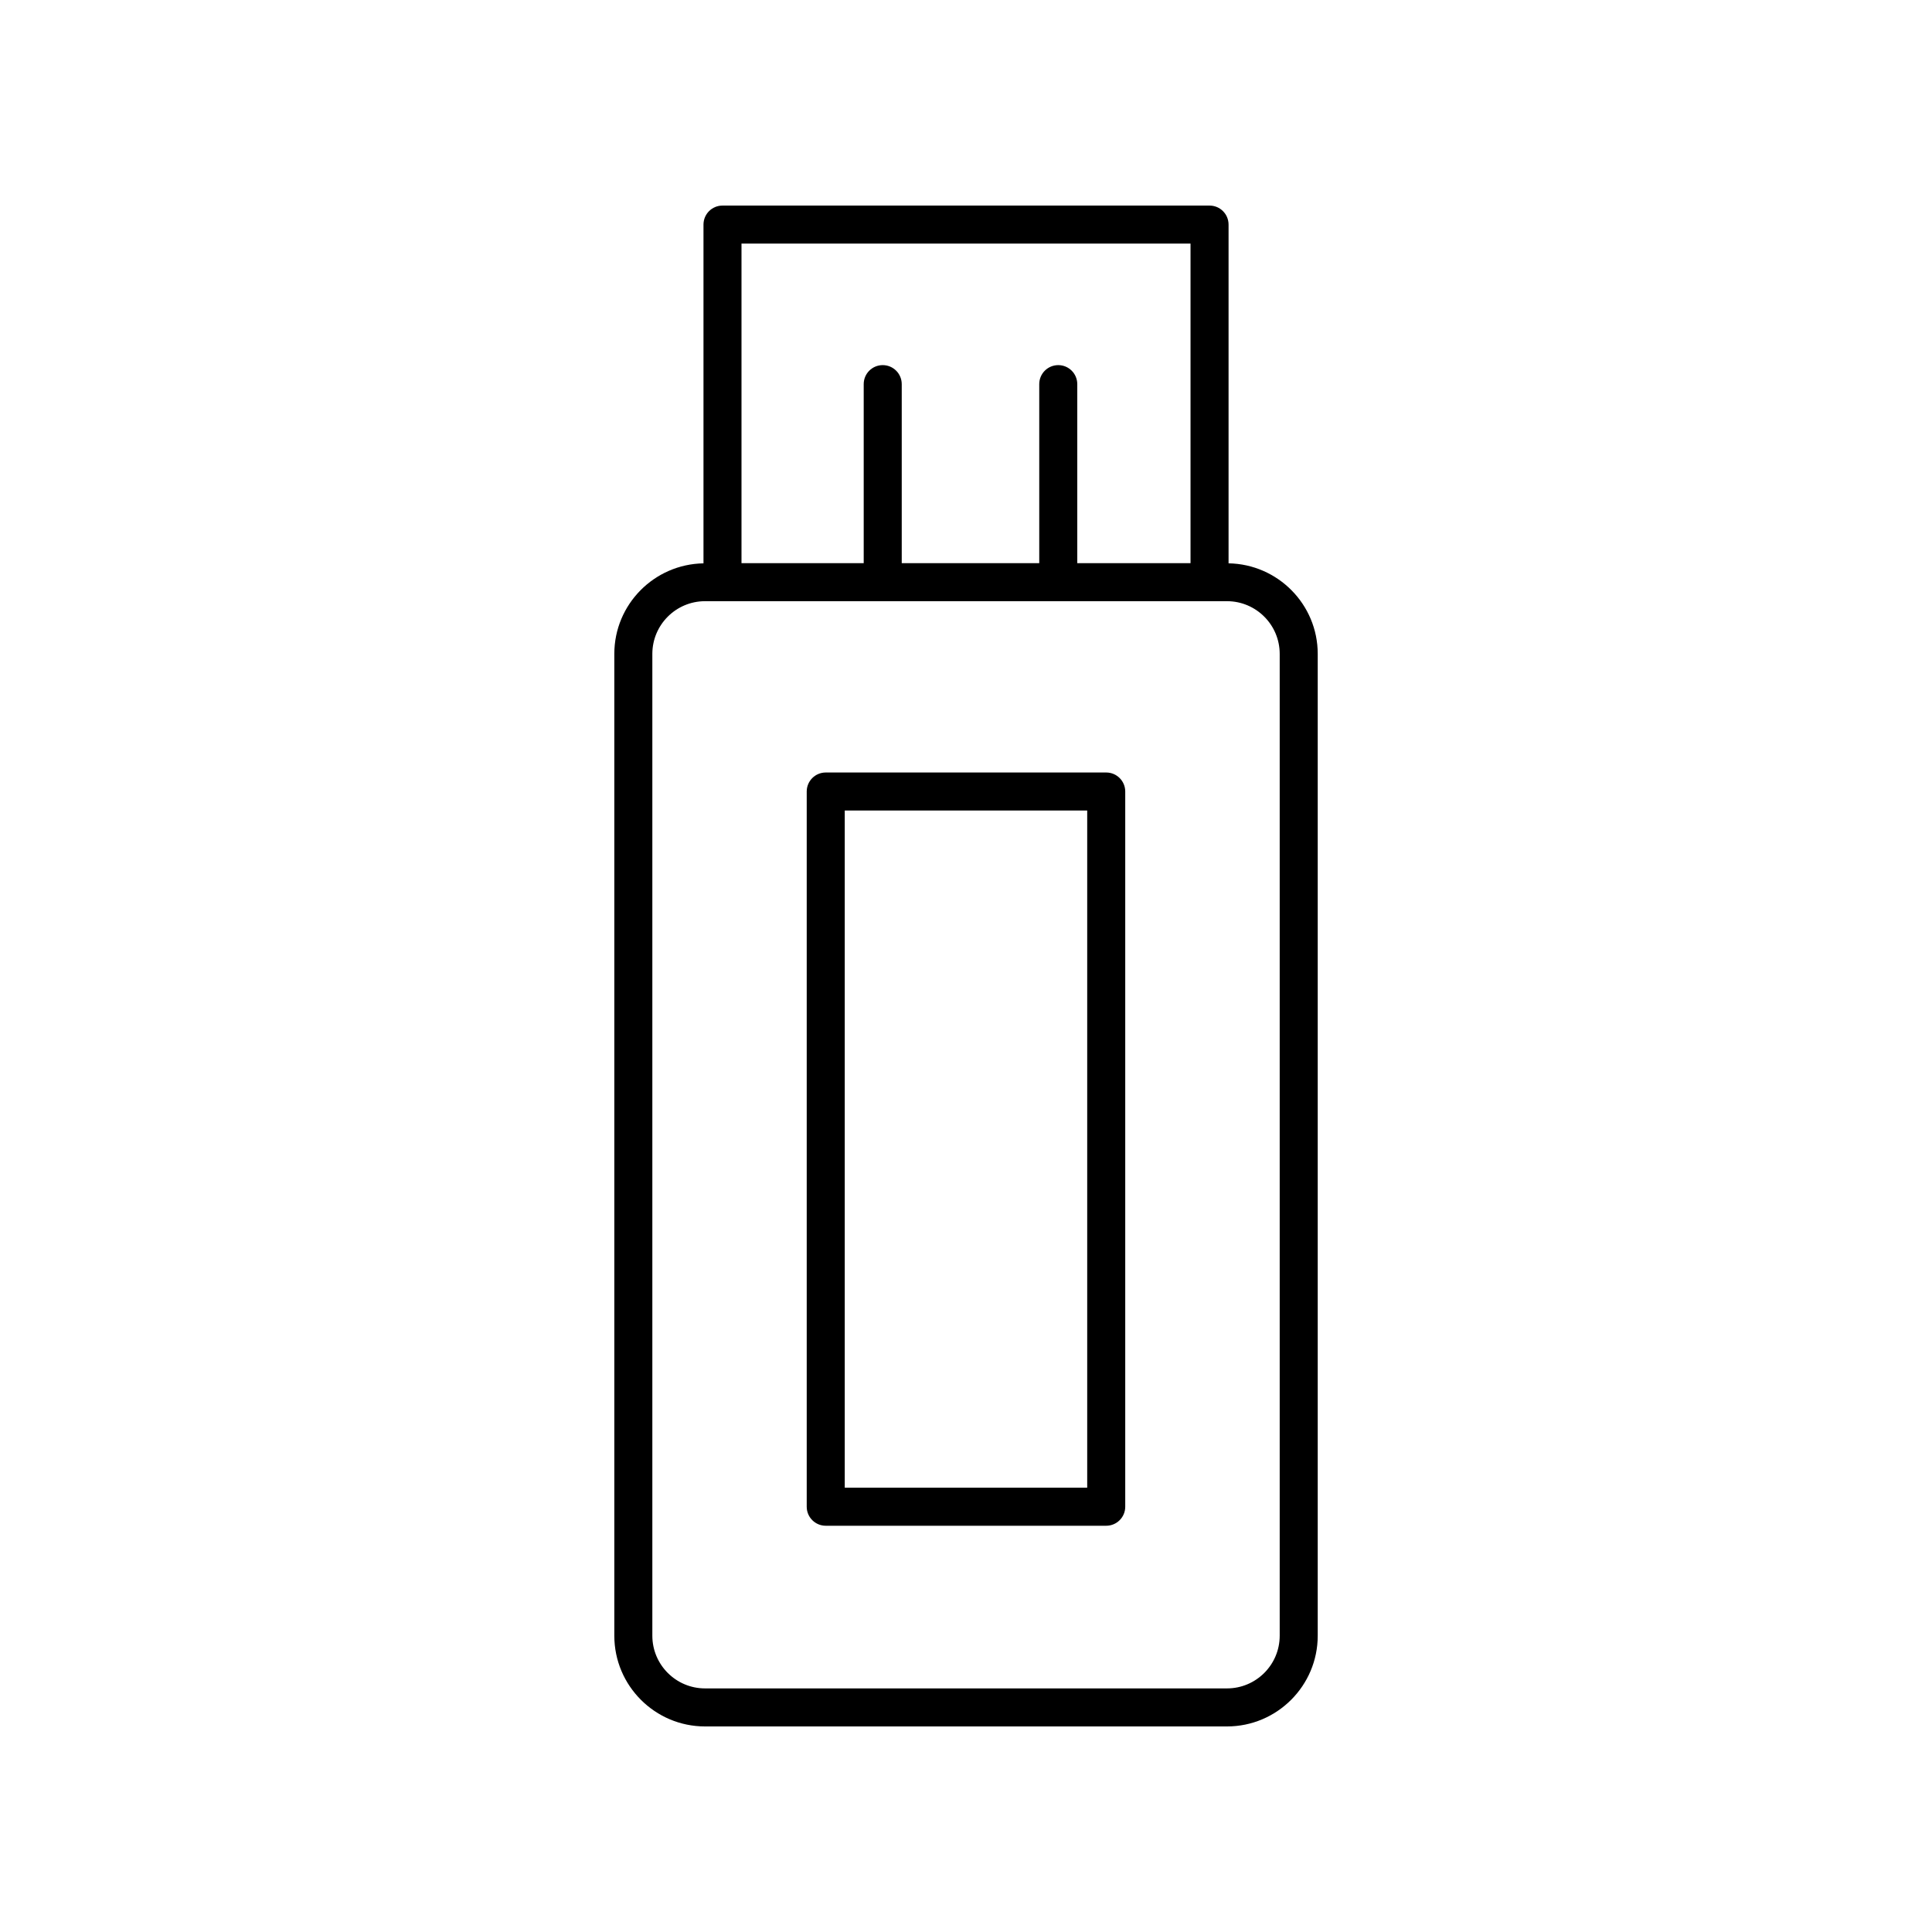
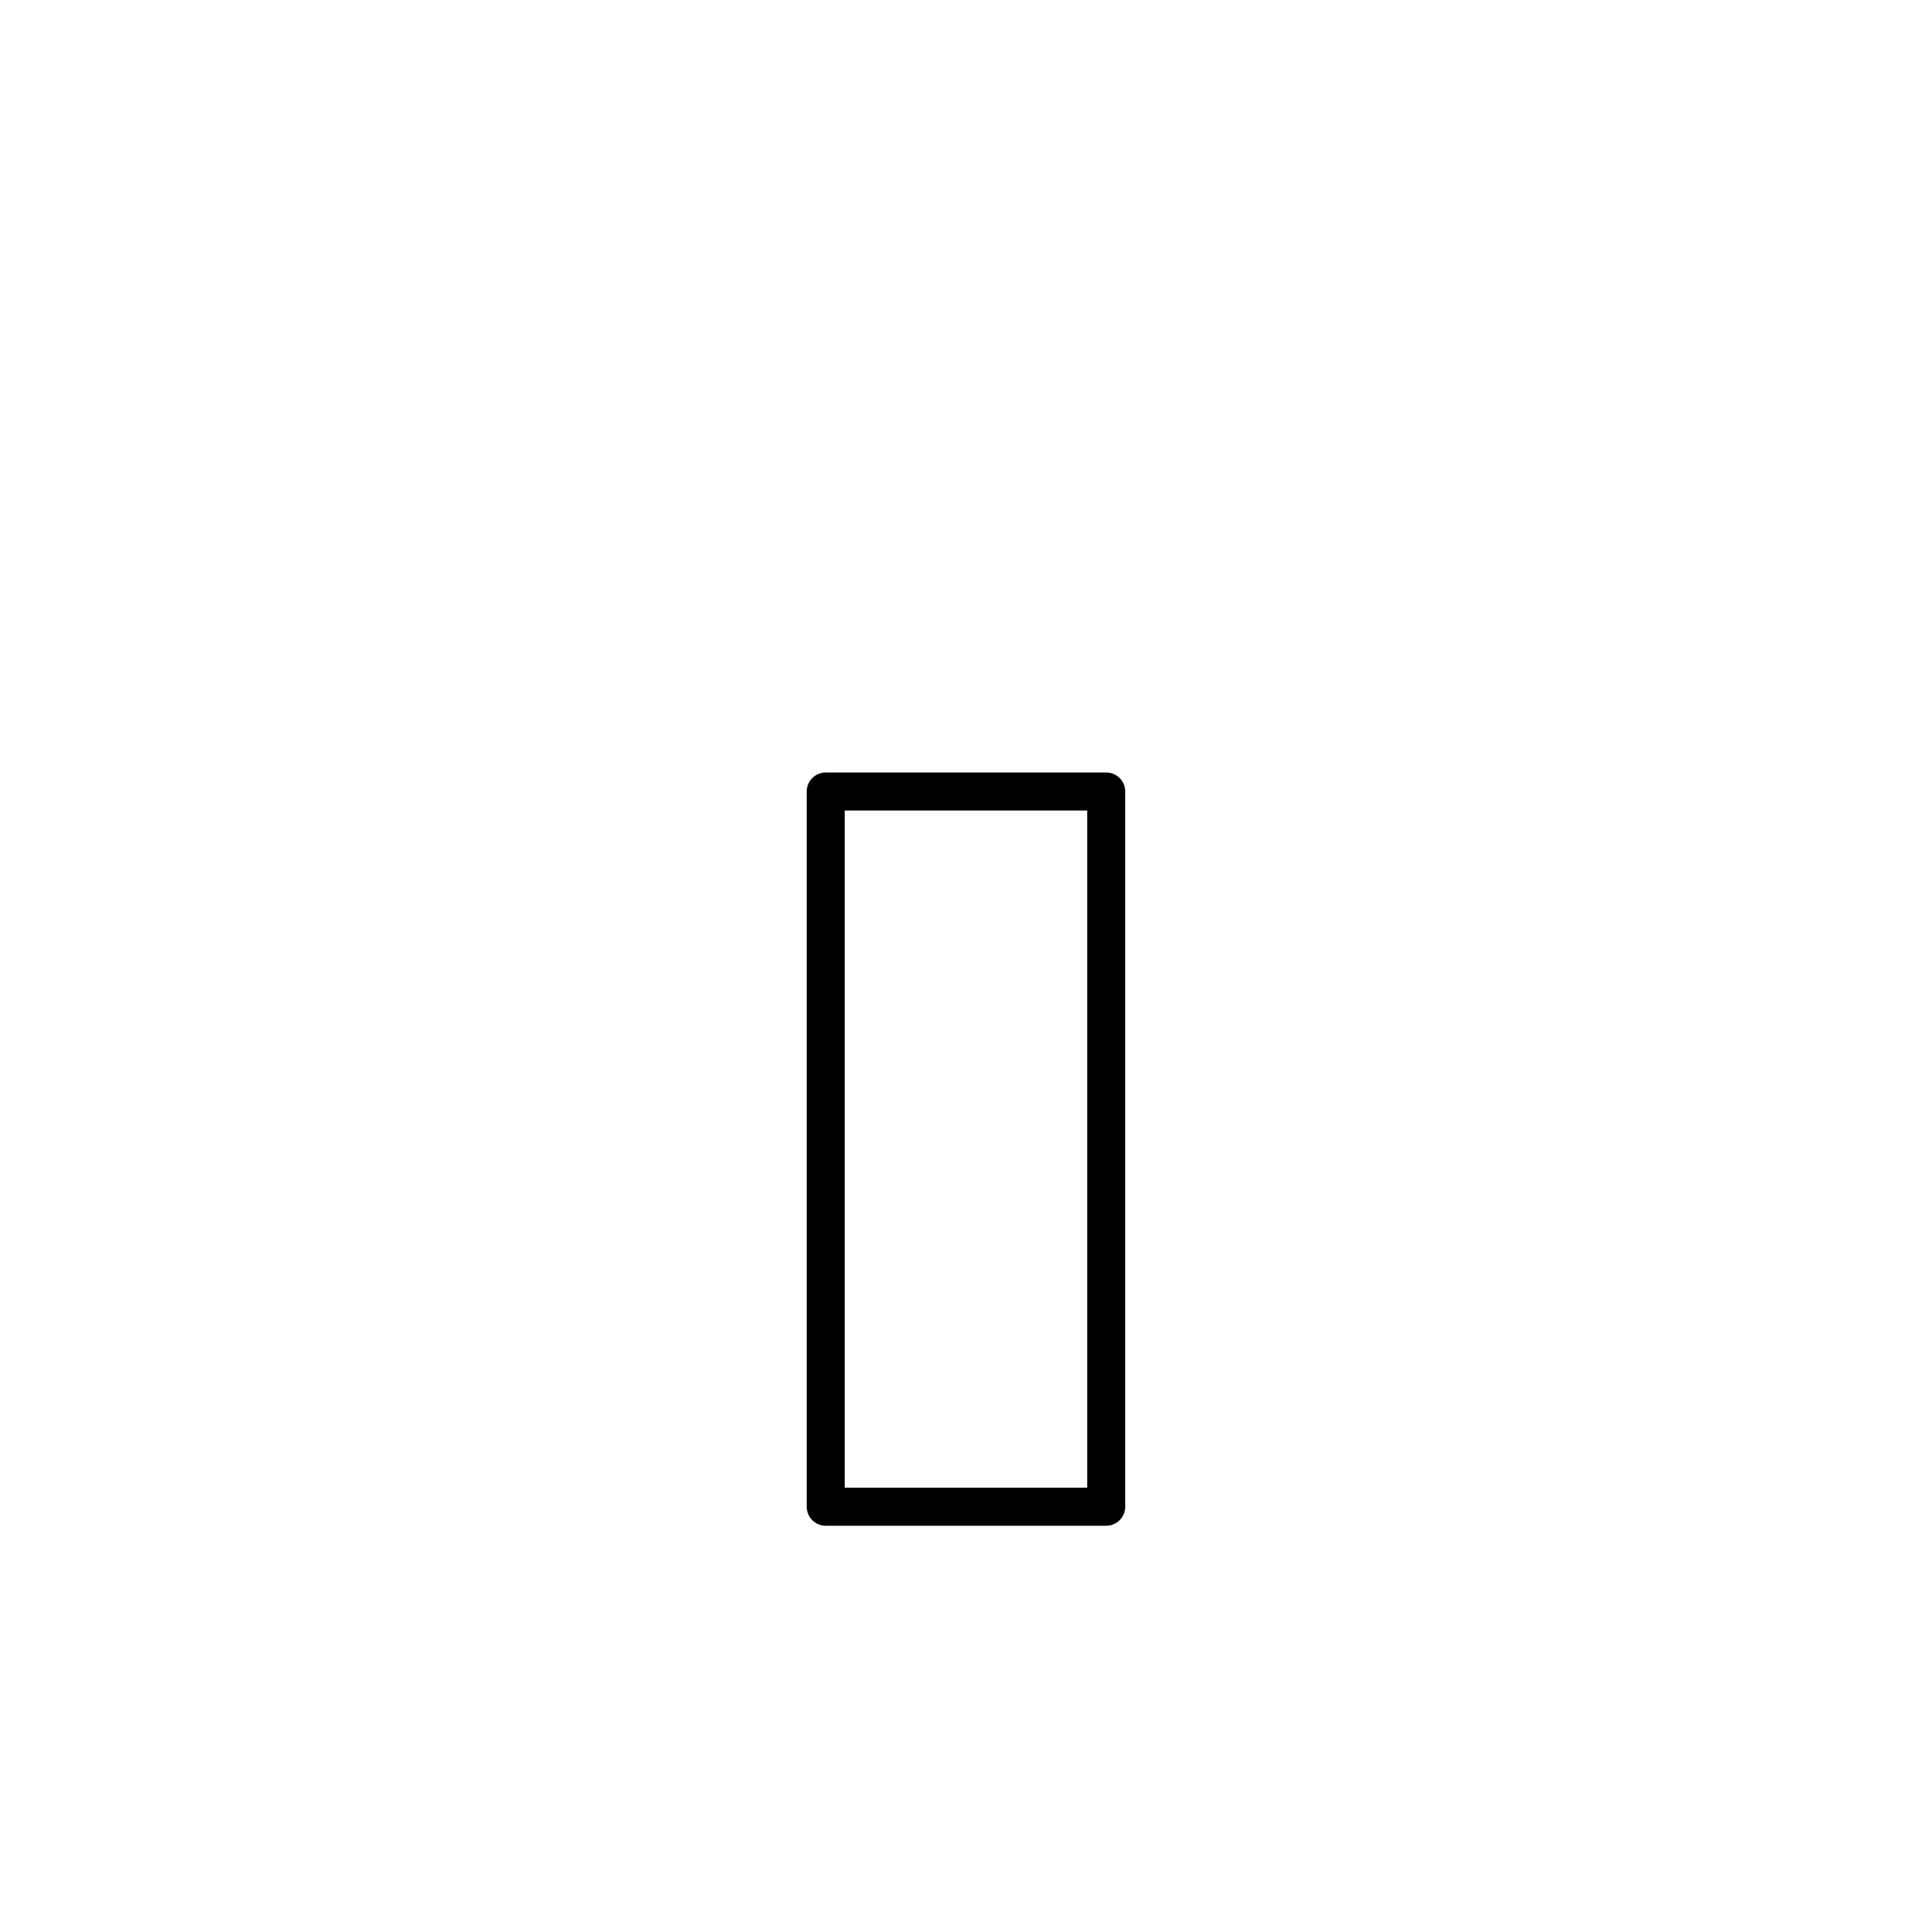
<svg xmlns="http://www.w3.org/2000/svg" fill="#000000" width="800px" height="800px" version="1.1" viewBox="144 144 512 512">
  <g>
-     <path d="m464.54 198.48h-129.07c-2.785 0-5.039 2.254-5.039 5.039v89.773c-13.059 0.219-23.629 10.879-23.629 23.992v260.2c0 13.254 10.785 24.039 24.039 24.039h138.33c13.254 0 24.039-10.785 24.039-24.039v-260.2c0-13.113-10.57-23.77-23.629-23.996v-89.773c0-2.781-2.254-5.035-5.039-5.035zm-5.039 10.074v84.691h-30.012v-47.445c0-2.781-2.254-5.039-5.039-5.039-2.785 0-5.039 2.254-5.039 5.039v47.445h-36.441v-47.445c0-2.781-2.254-5.039-5.039-5.039-2.785 0-5.039 2.254-5.039 5.039v47.445h-32.387v-84.691zm23.633 108.73v260.2c0 7.699-6.266 13.961-13.965 13.961h-138.33c-7.699 0-13.961-6.262-13.961-13.961v-260.2c0-7.699 6.262-13.961 13.965-13.961h138.33c7.695 0 13.961 6.262 13.961 13.961z" />
    <path d="m437.16 348.72h-74.332c-2.785 0-5.039 2.254-5.039 5.039v189.54c0 2.781 2.254 5.039 5.039 5.039h74.332c2.785 0 5.039-2.254 5.039-5.039v-189.54c0-2.781-2.254-5.039-5.039-5.039zm-5.039 189.54h-64.254v-179.46h64.254z" />
  </g>
</svg>